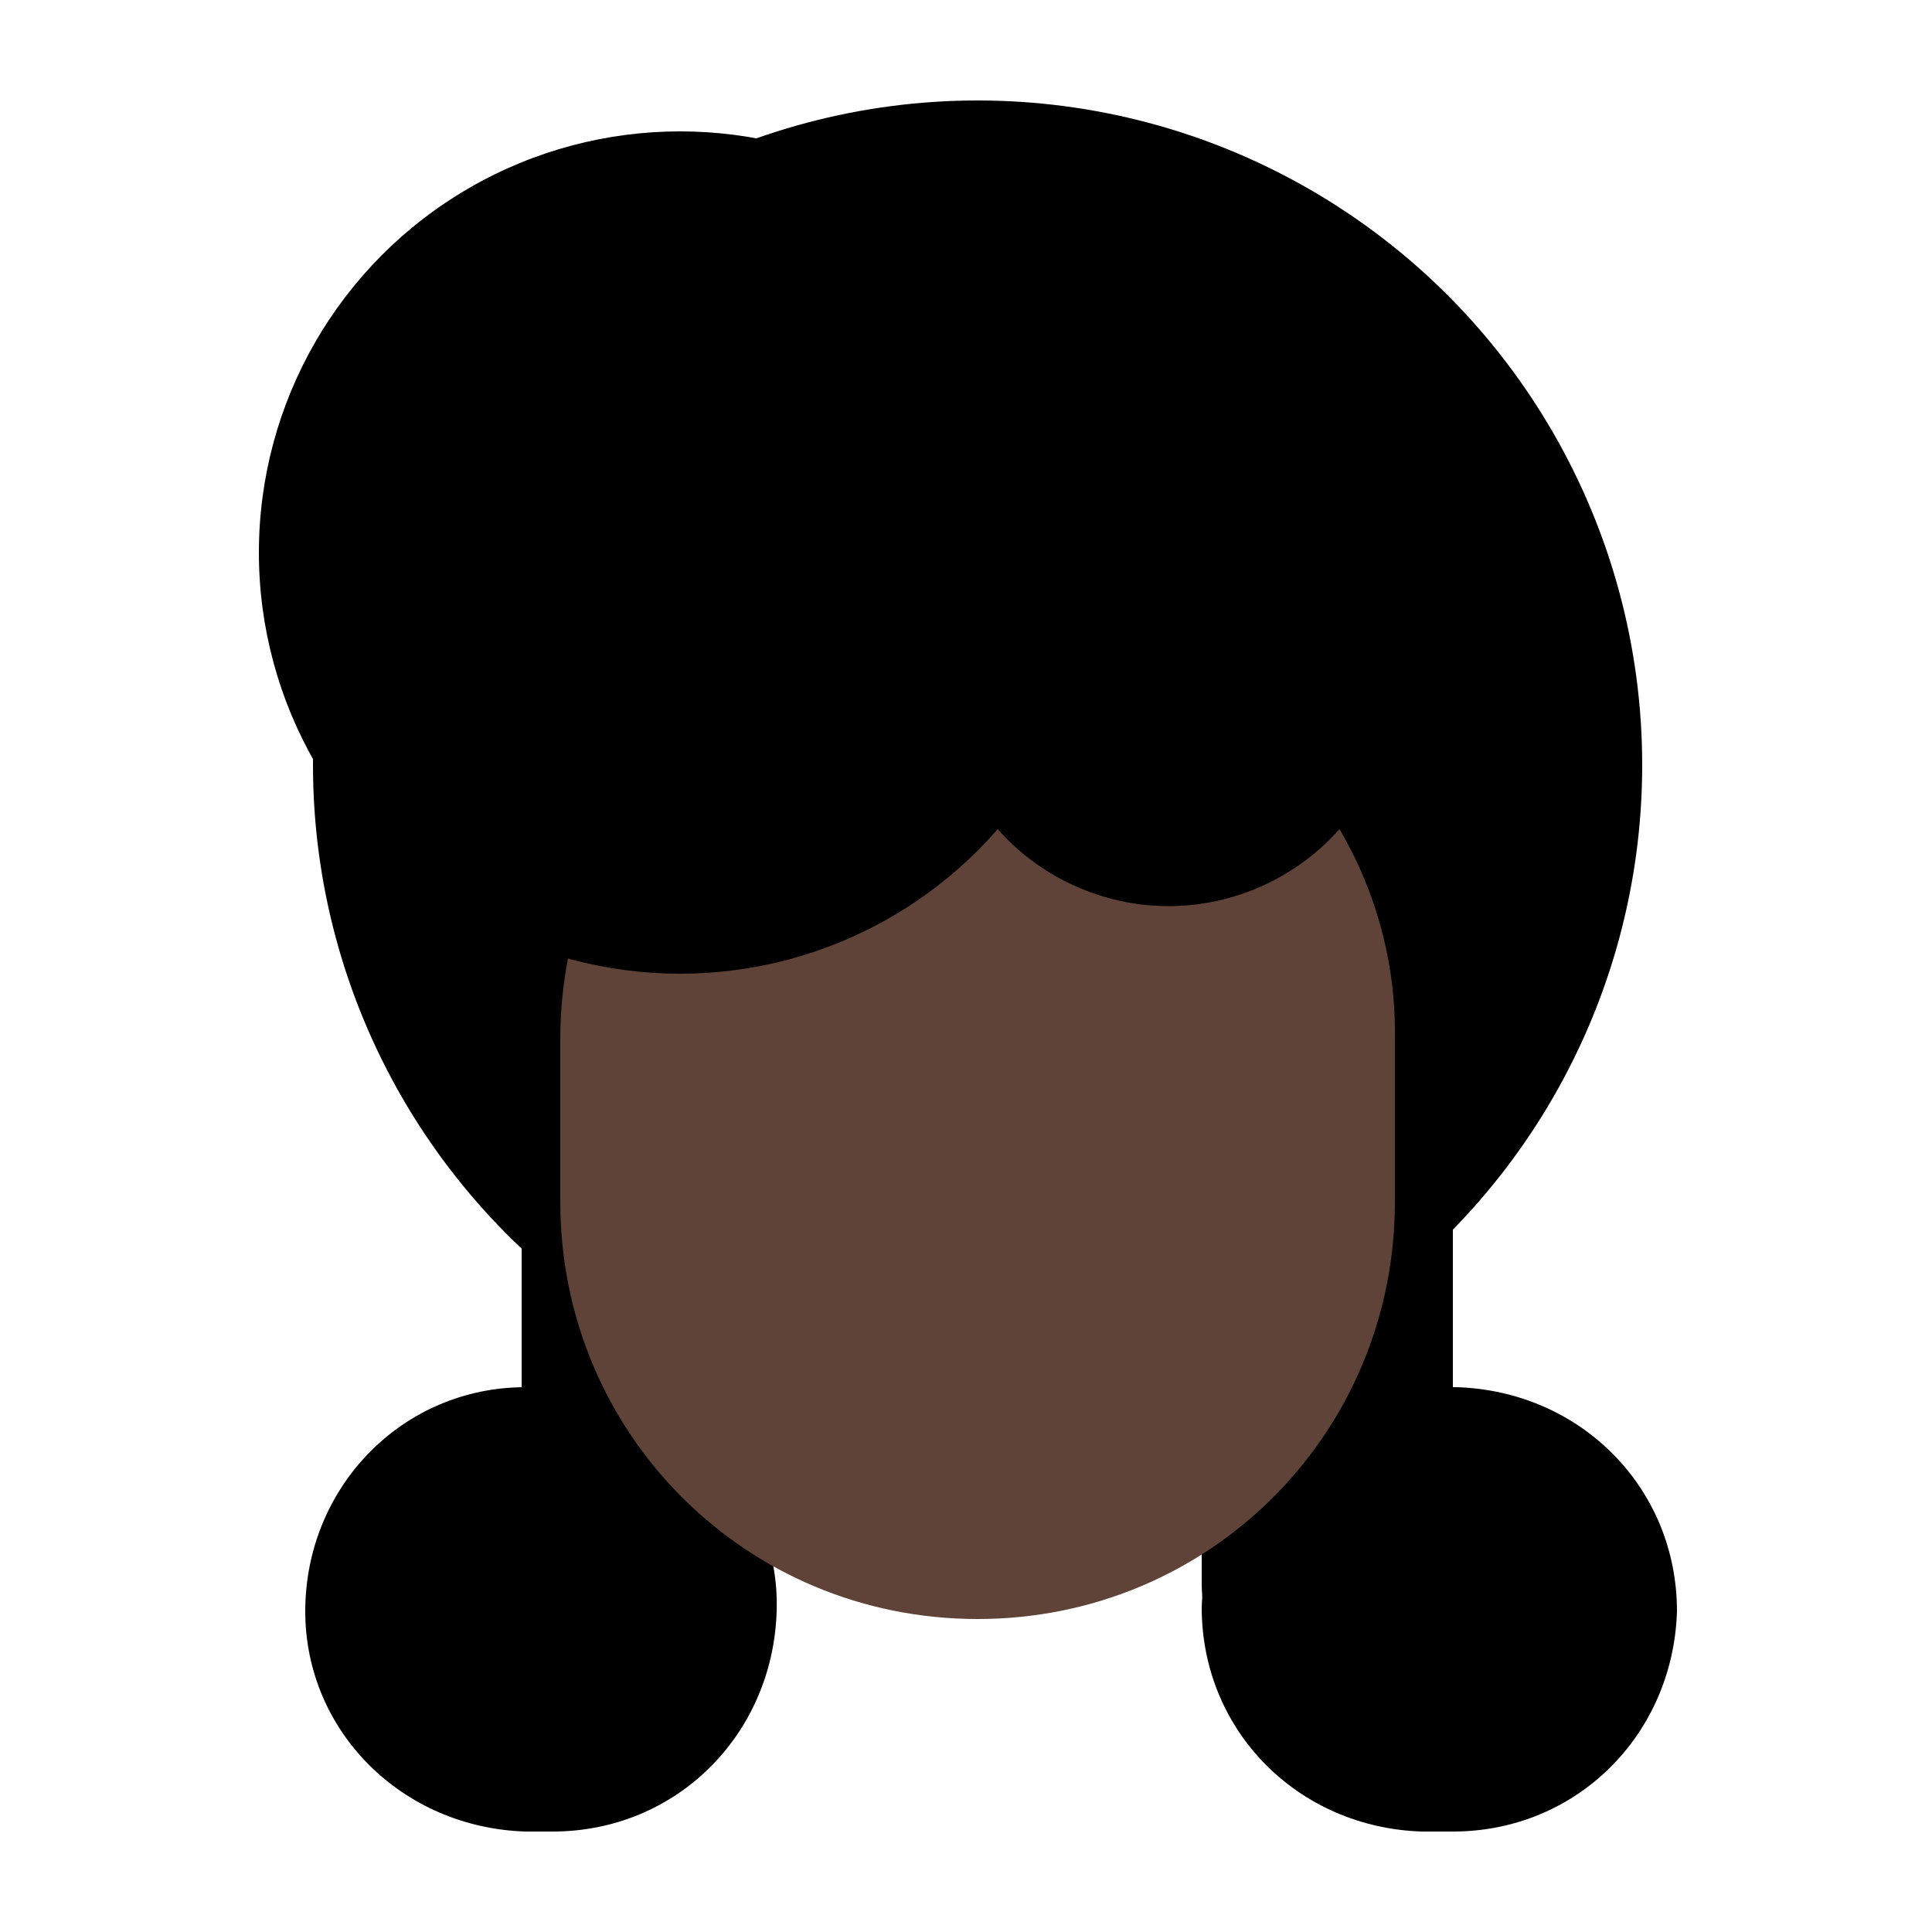
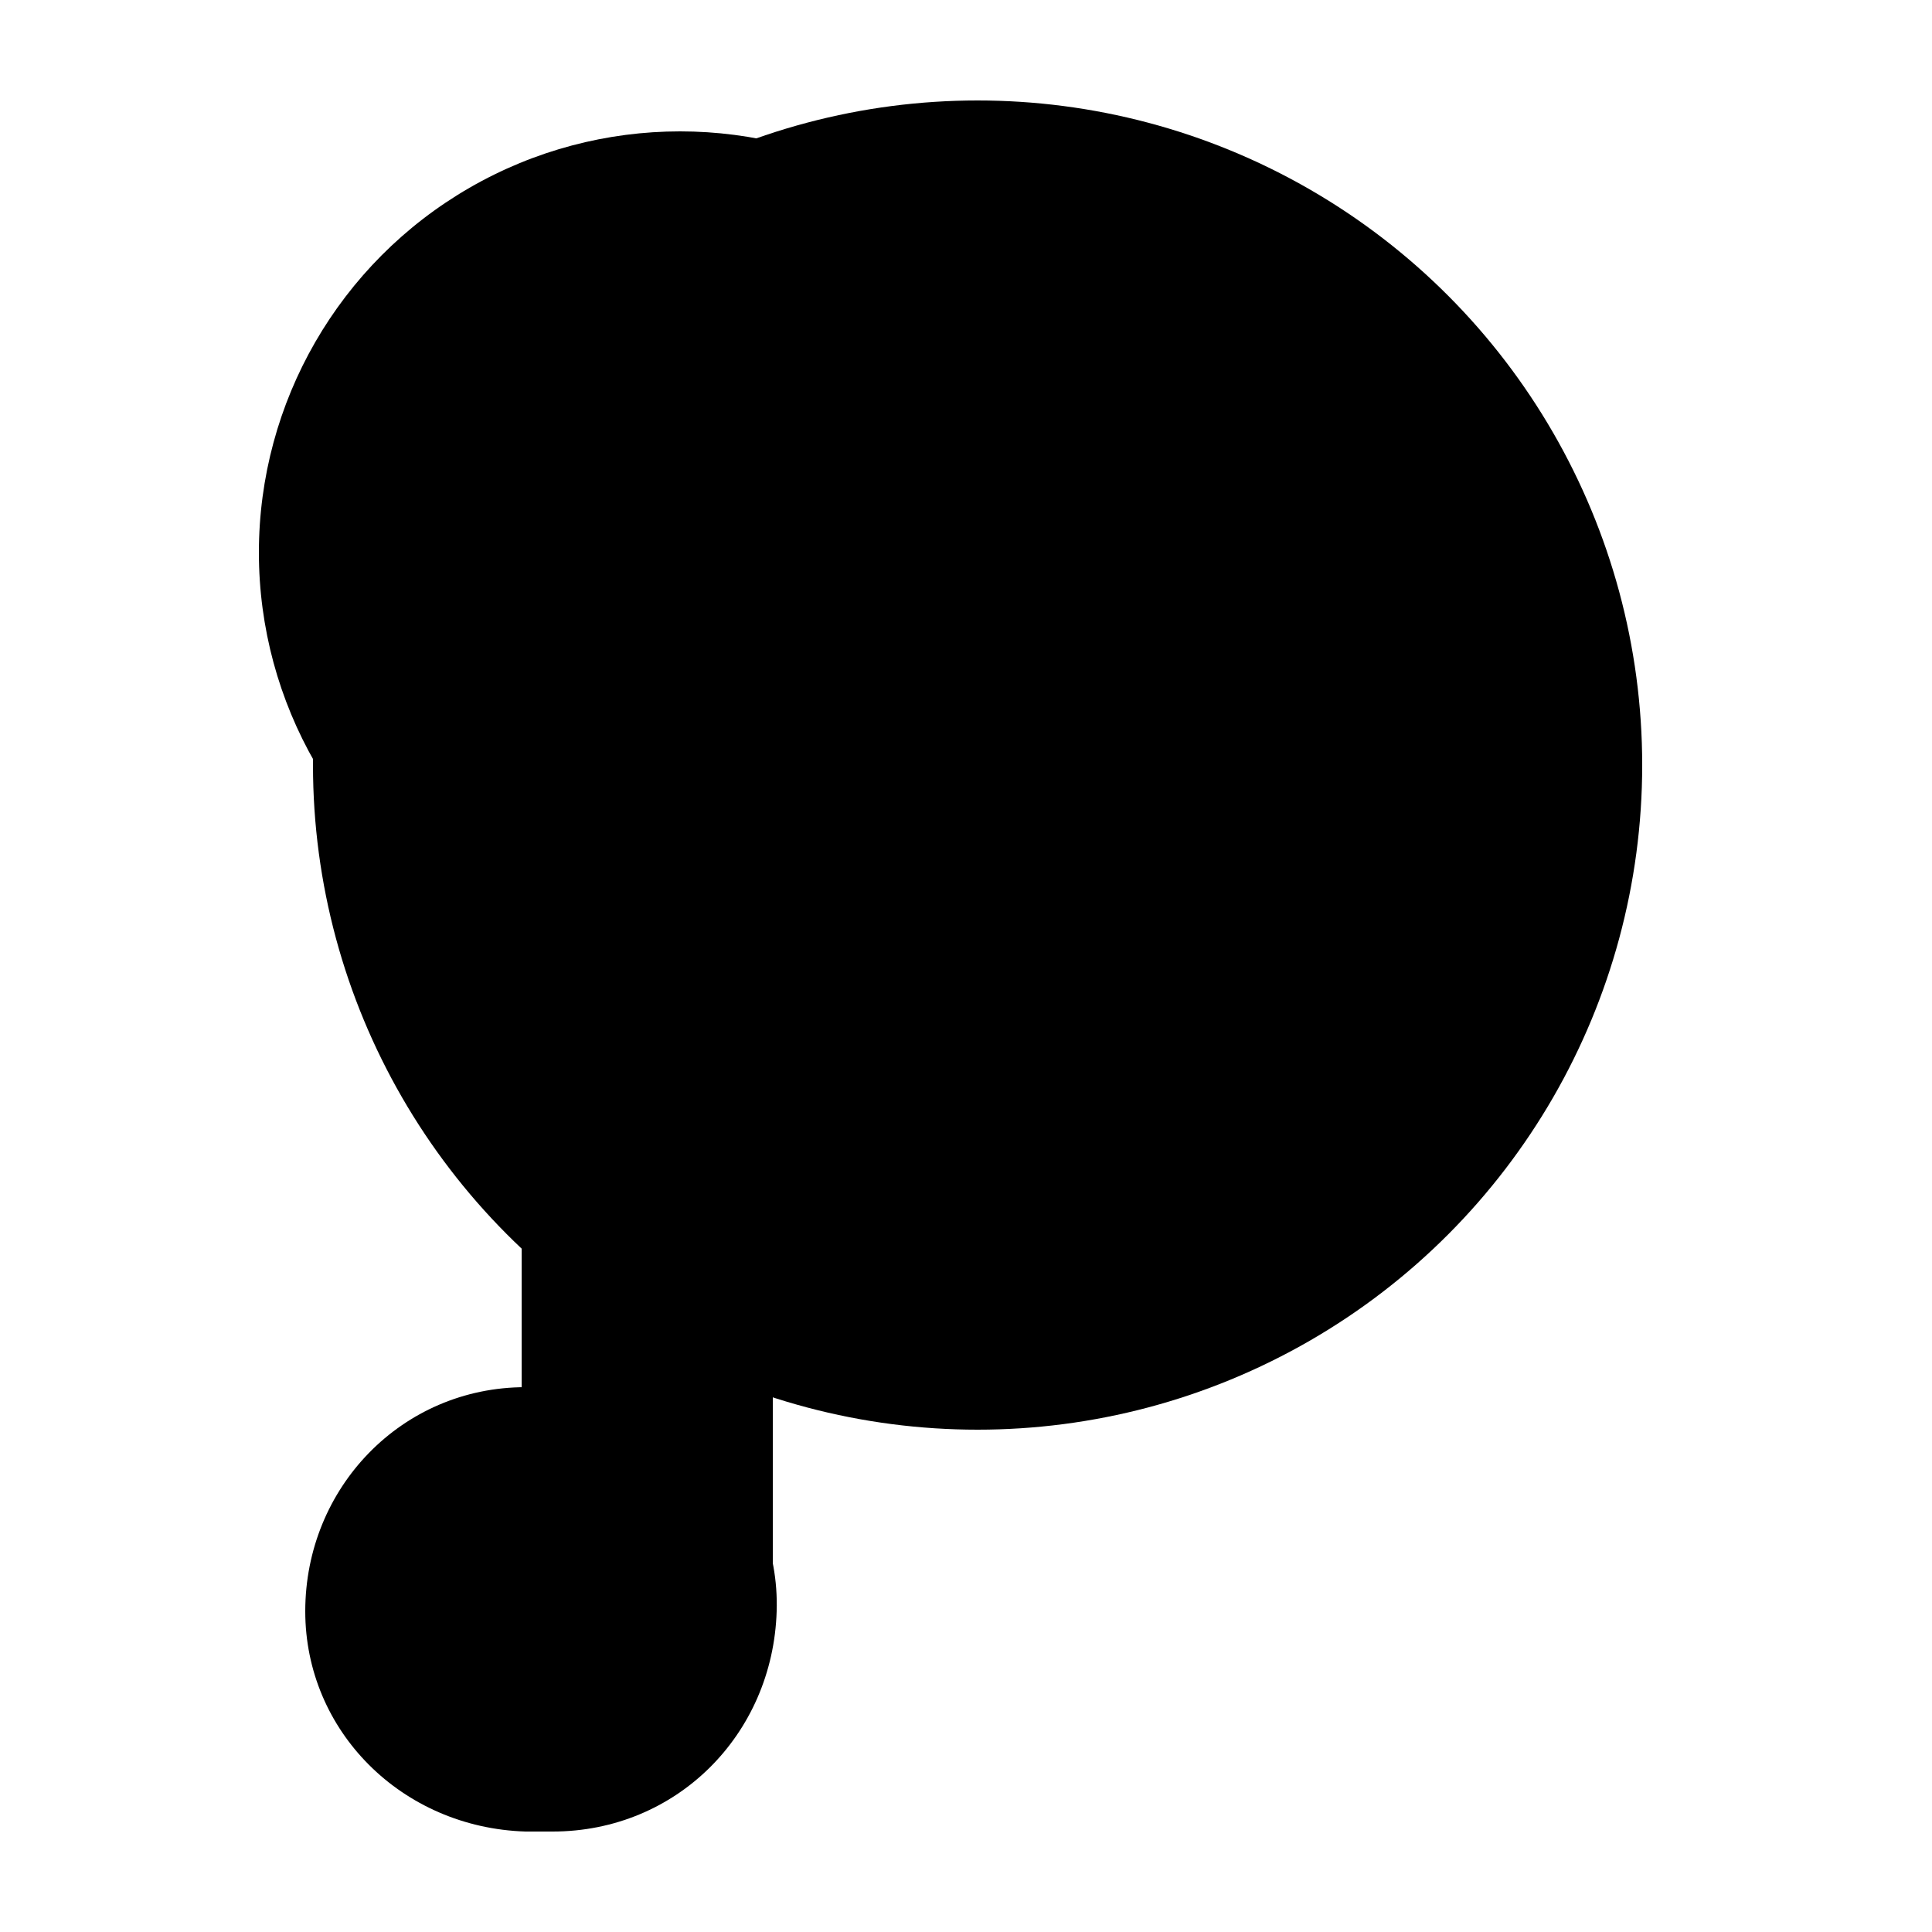
<svg xmlns="http://www.w3.org/2000/svg" version="1.1" id="Layer_1" x="0px" y="0px" viewBox="0 0 50 50" style="enable-background:new 0 0 50 50;" xml:space="preserve">
  <style type="text/css">
	.st0{fill:#F06603;}
	.st1{fill:#946654;}
	.st2{fill:#5F4338;}
	.st3{fill:#FFCCBD;}
	.st4{fill:#A89497;}
	.st5{filter:url(#Adobe_OpacityMaskFilter);}
	.st6{mask:url(#SVGID_1_);}
	.st7{fill:#814038;}
	.st8{fill:#FFC695;}
	.st9{fill:#7E5748;}
	.st10{fill:#142855;}
	.st11{fill:#E6AA9A;}
	.st12{fill:#2D282C;}
	.st13{fill:#DDB79E;}
	.st14{fill:#474861;}
</style>
  <g>
    <circle cx="25.3" cy="19.8" r="17.2" />
-     <path d="M34.3,21.1c-1.8,0-3.2,1.4-3.2,3.2V41c0,1.8,1.5,3.2,3.3,3.2c1.7,0,3.2-1.4,3.2-3.2V24.3C37.6,22.6,36.1,21.1,34.3,21.1z" />
-     <path d="M37.6,35.9h-0.7c-3.2,0-5.7,2.5-5.8,5.7c0,3.2,2.5,5.7,5.7,5.8h0.1h0.7c3.2,0,5.7-2.5,5.8-5.7c0-3.2-2.5-5.7-5.7-5.8H37.6z   " />
    <path d="M16.7,21.1c-1.8,0-3.2,1.4-3.2,3.2V41c0,1.8,1.5,3.2,3.3,3.2c1.7,0,3.2-1.4,3.2-3.2V24.3C19.9,22.6,18.5,21.1,16.7,21.1z" />
-     <path d="M14.3,35.9h-0.7c-3.2,0-5.7,2.6-5.7,5.8c0,3.1,2.5,5.6,5.7,5.7h0.7c3.2,0,5.7-2.5,5.8-5.7C20.2,38.5,17.6,36,14.3,35.9   C14.4,35.9,14.4,35.9,14.3,35.9z" />
-     <path class="st2" d="M25.3,16.1c-6,0-10.8,4.8-10.8,10.8v4.2c0,6,4.8,10.8,10.8,10.8s10.8-4.8,10.8-10.8v-4.2   C36.2,21,31.3,16.1,25.3,16.1z" />
+     <path d="M14.3,35.9h-0.7c-3.2,0-5.7,2.6-5.7,5.8c0,3.1,2.5,5.6,5.7,5.7h0.7c3.2,0,5.7-2.5,5.8-5.7C20.2,38.5,17.6,36,14.3,35.9   C14.4,35.9,14.4,35.9,14.3,35.9" />
    <circle cx="17.6" cy="14.3" r="10.9" />
    <ellipse transform="matrix(0.383 -0.924 0.924 0.383 2.506 38.75)" cx="30.2" cy="17.5" rx="5.9" ry="5.9" />
  </g>
</svg>